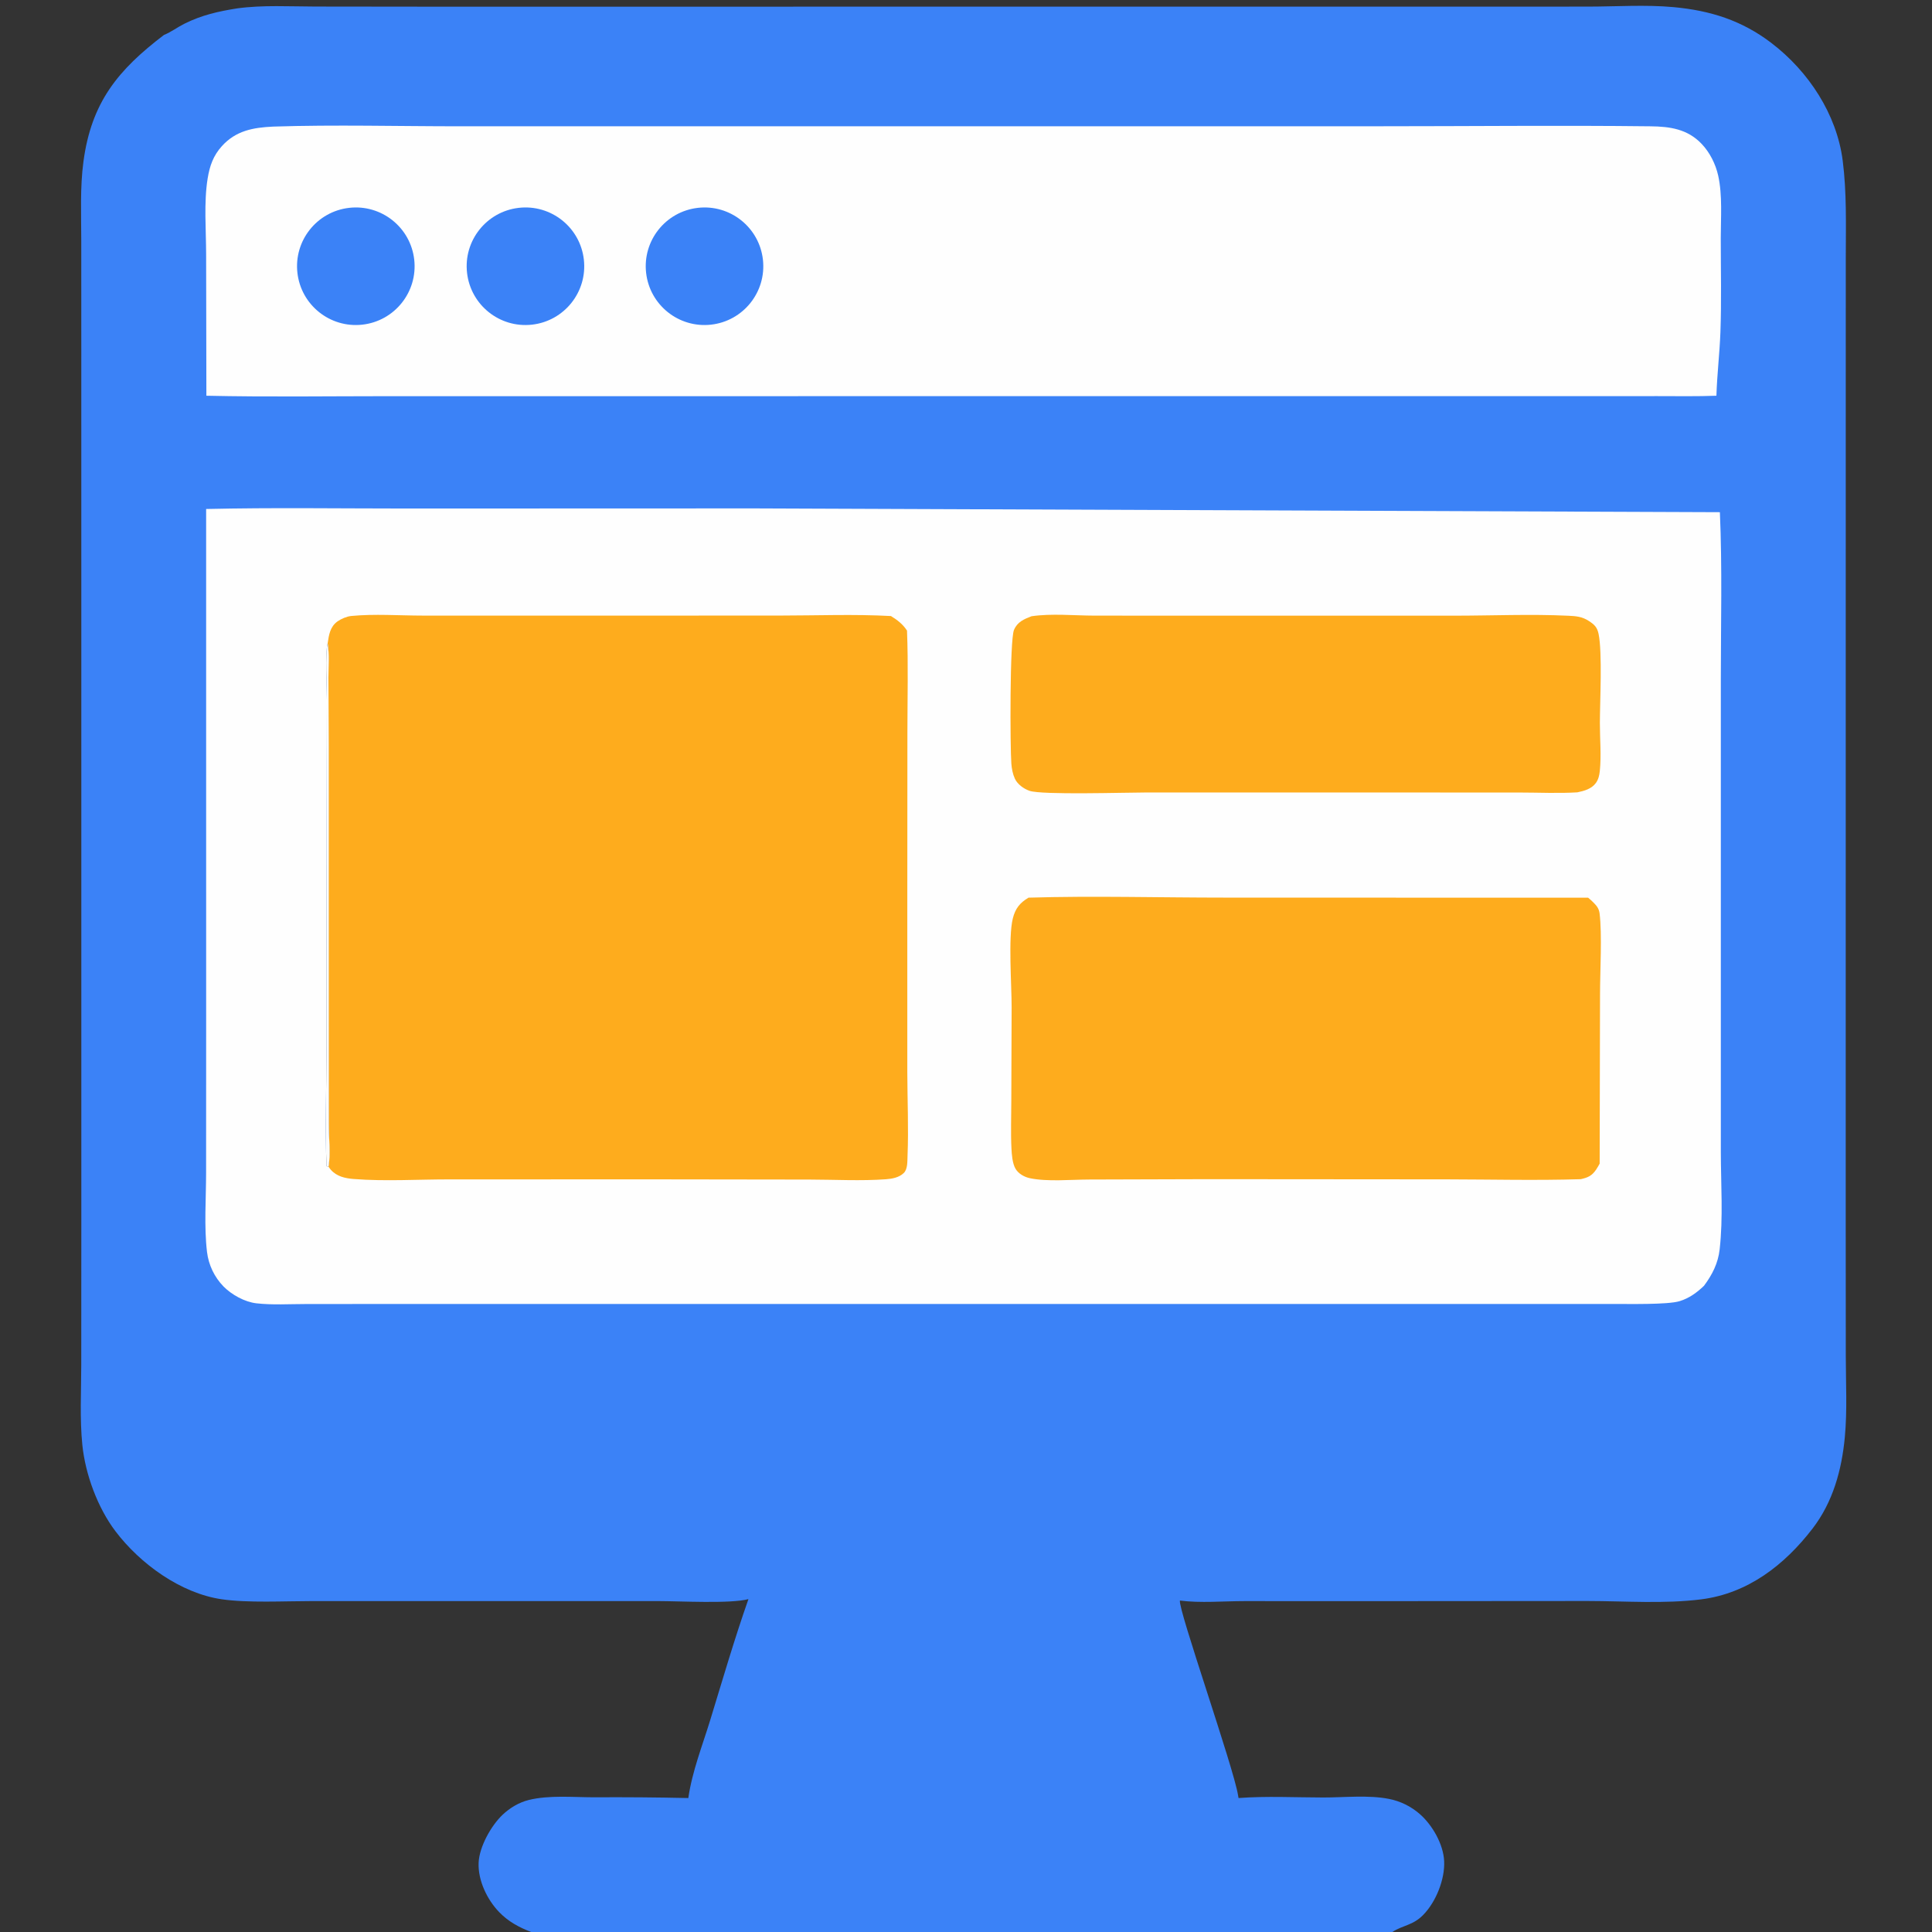
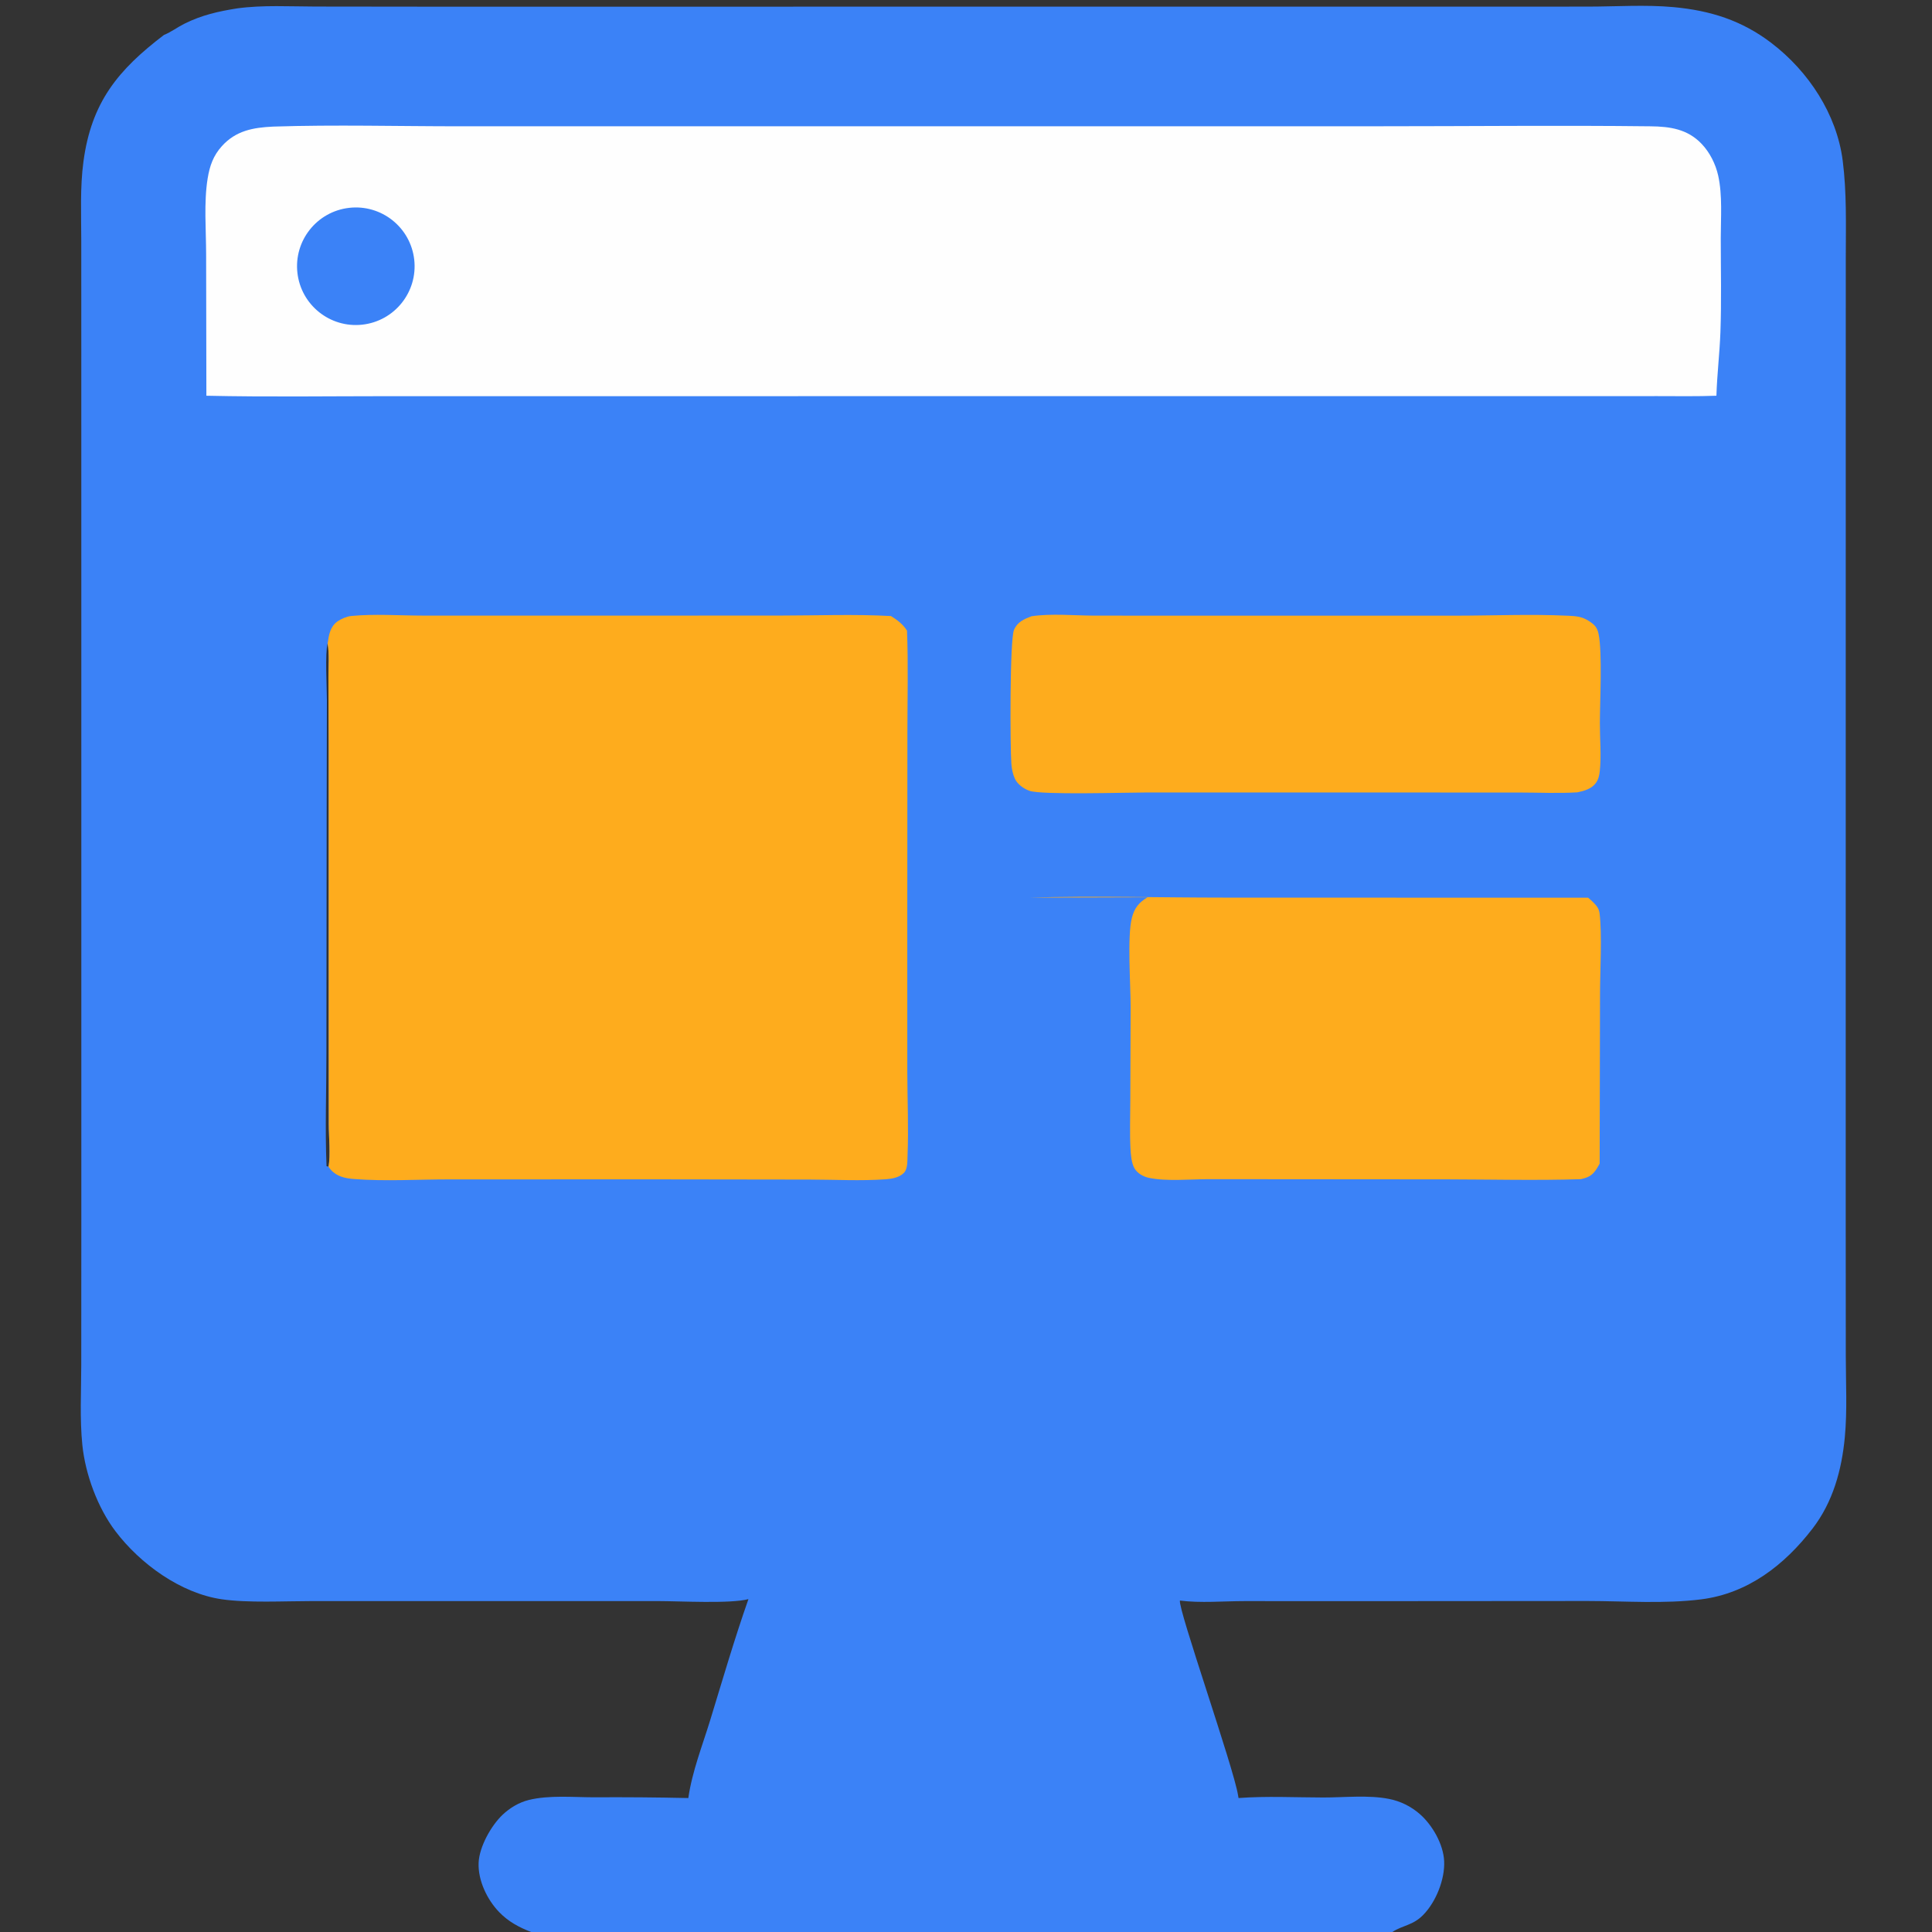
<svg xmlns="http://www.w3.org/2000/svg" id="svg" version="1.1" viewBox="0 0 300 300" width="300" height="300">
  <rect x="0" y="0" width="300" height="300" fill="#333333" stroke="none" />
  <svg>
    <defs>
      <clipPath id="clip-1">
        <rect x="0" y="0" transform="scale(0.183,0.183)" width="1640" height="1640" fill="none" />
      </clipPath>
    </defs>
    <g clip-path="url(#clip-1)" fill="none" fill-rule="nonzero" stroke="none" stroke-width="1" stroke-linecap="butt" stroke-linejoin="miter" stroke-miterlimit="10" stroke-dasharray="" stroke-dashoffset="0" font-family="none" font-weight="none" font-size="none" text-anchor="none" style="mix-blend-mode: normal">
      <path d="M36.865,1.296c3.966,-0.537 8.128,-0.285 12.124,-0.278l19.463,0.022l67.849,-0.005l84.138,0.001l26.084,-0.009c4.377,-0.002 9.002,-0.322 13.346,0.079c5.707,0.527 10.61,2.06 15.225,5.593c5.729,4.386 10.116,11.023 11.041,18.245c0.633,4.948 0.488,9.918 0.479,14.894l-0.004,17.955l-0.004,62.015l-0.002,69.416l0.011,21.391c0.005,4.141 0.238,8.437 -0.152,12.562c-0.481,5.096 -1.846,10.061 -5.012,14.179c-4.332,5.636 -10.024,10.063 -17.266,10.987c-5.729,0.73 -11.877,0.265 -17.66,0.258l-31.454,0.022l-21.854,-0.004c-3.223,-0.002 -6.814,0.329 -9.997,-0.086c-0.334,1.257 8.347,25.93 9.026,30.238c0.015,0.088 0.031,0.177 0.046,0.265l0.027,0.161c4.335,-0.322 8.797,-0.09 13.147,-0.084c3.252,0.004 7.017,-0.412 10.204,0.218c1.784,0.349 3.443,1.165 4.807,2.363c1.952,1.712 3.655,4.685 3.772,7.319c0.124,2.826 -1.271,6.295 -3.236,8.316c-1.624,1.672 -3.137,1.577 -4.815,2.673h-133.715c-1.905,-0.737 -3.533,-1.606 -4.971,-3.09c-1.87,-1.93 -3.306,-4.93 -3.192,-7.661c0.103,-2.479 1.933,-5.759 3.718,-7.451c1.128,-1.07 2.553,-1.928 4.068,-2.301c3.155,-0.776 6.864,-0.421 10.103,-0.417c4.891,-0.029 9.782,0.009 14.672,0.117c0.606,-4.171 2.183,-8.122 3.413,-12.139c1.92,-6.271 3.75,-12.562 5.923,-18.75c-2.78,0.746 -10.67,0.305 -14.04,0.305l-28.403,-0.002l-25.374,0.002c-4.214,0 -9.918,0.309 -13.973,-0.282c-6.36,-0.924 -12.661,-5.501 -16.49,-10.553c-2.765,-3.646 -4.685,-8.841 -5.149,-13.398c-0.416,-4.09 -0.172,-8.363 -0.169,-12.483l0.011,-22.061l-0.001,-71.868l-0.003,-62.466l-0.006,-18.184c-0.003,-4.055 -0.202,-8.202 0.337,-12.227c1.234,-9.212 5.359,-14.23 12.509,-19.671c1.084,-0.431 2.121,-1.218 3.176,-1.743c2.701,-1.345 5.276,-1.92 8.225,-2.384zM50.876,99.913c-0.427,1.42 -0.116,6.973 -0.115,8.777l-0.037,17.731l-0.04,37.11c0.004,5.834 -0.227,11.729 0.021,17.555l0.299,0.06c0.345,-1.662 0.045,-4.75 0.044,-6.593l-0.013,-16.982l-0.003,-41.791l-0.034,-10.593c-0.007,-1.701 0.153,-3.598 -0.122,-5.274z" fill="#3b82f7" />
-       <path d="M32.008,79.037c10.34,-0.234 20.711,-0.074 31.054,-0.074l54.127,-0.018l149.873,0.588c0.375,8.598 0.148,17.277 0.148,25.885v45.472v27.994c0.004,4.964 0.377,10.214 -0.185,15.132c-0.245,2.155 -1.149,3.922 -2.429,5.64c-1.12,1.07 -2.301,1.935 -3.801,2.391c-1.838,0.56 -7.963,0.423 -10.145,0.43l-144.804,0.002h-44.68l-13.714,0.011c-2.51,0 -5.153,0.174 -7.644,-0.112c-1.807,-0.207 -3.837,-1.33 -5.105,-2.62c-1.414,-1.456 -2.313,-3.335 -2.558,-5.349c-0.472,-3.96 -0.143,-8.305 -0.142,-12.302l0.009,-23.673zM50.876,99.913c-0.427,1.42 -0.116,6.973 -0.115,8.777l-0.037,17.731l-0.04,37.11c0.004,5.834 -0.227,11.729 0.021,17.555l0.299,0.06c0.345,-1.662 0.045,-4.75 0.044,-6.593l-0.013,-16.982l-0.003,-41.791l-0.034,-10.593c-0.007,-1.701 0.153,-3.598 -0.122,-5.274z" fill="#fefefe" />
      <path d="M50.876,99.913c0.196,-1.315 0.368,-2.588 1.533,-3.423c0.557,-0.399 1.448,-0.774 2.129,-0.841c3.593,-0.35 7.507,-0.061 11.127,-0.06l23.371,0.005l32.114,-0.011c5.698,-0.003 11.51,-0.235 17.196,0.075c1.02,0.638 1.825,1.236 2.495,2.263c0.204,5.255 0.063,10.559 0.06,15.819l-0.016,28.027l0.001,24.73c0.011,4.308 0.212,8.685 0.035,12.985c-0.034,0.825 0.039,2.06 -0.587,2.664c-0.72,0.695 -1.79,0.896 -2.752,0.967c-3.893,0.282 -7.952,0.055 -11.865,0.048l-24.088,-0.033l-31.685,0.007c-4.959,-0.013 -10.08,0.327 -15.013,-0.06c-1.34,-0.106 -2.647,-0.388 -3.573,-1.448c-0.132,-0.151 -0.247,-0.309 -0.352,-0.48c0.345,-1.662 0.045,-4.75 0.044,-6.593l-0.013,-16.982l-0.003,-41.791l-0.034,-10.593c-0.007,-1.701 0.153,-3.598 -0.122,-5.274z" fill="#feac1d" />
-       <path d="M159.706,139.388c10.08,-0.3 20.406,-0.004 30.514,-0.007l56.384,0.015c0.305,0.247 0.595,0.511 0.869,0.791c0.501,0.504 0.818,0.93 0.911,1.659c0.399,3.185 0.07,9.077 0.068,12.489l-0.057,26.352c-0.165,0.299 -0.331,0.6 -0.52,0.885c-0.662,1.001 -1.297,1.283 -2.418,1.531c-6.869,0.214 -13.793,0.04 -20.667,0.027l-37.165,-0.029l-18.478,0.055c-2.816,0.007 -6.514,0.364 -9.215,-0.203c-0.874,-0.184 -1.803,-0.696 -2.257,-1.495c-0.472,-0.828 -0.57,-2.179 -0.617,-3.119c-0.123,-2.445 -0.028,-4.929 -0.023,-7.379l0.05,-14.541c0.008,-3.369 -0.548,-10.864 0.185,-13.805c0.384,-1.539 1.094,-2.427 2.437,-3.226z" fill="#feac1d" />
+       <path d="M159.706,139.388c10.08,-0.3 20.406,-0.004 30.514,-0.007l56.384,0.015c0.305,0.247 0.595,0.511 0.869,0.791c0.501,0.504 0.818,0.93 0.911,1.659c0.399,3.185 0.07,9.077 0.068,12.489l-0.057,26.352c-0.165,0.299 -0.331,0.6 -0.52,0.885c-0.662,1.001 -1.297,1.283 -2.418,1.531c-6.869,0.214 -13.793,0.04 -20.667,0.027l-37.165,-0.029c-2.816,0.007 -6.514,0.364 -9.215,-0.203c-0.874,-0.184 -1.803,-0.696 -2.257,-1.495c-0.472,-0.828 -0.57,-2.179 -0.617,-3.119c-0.123,-2.445 -0.028,-4.929 -0.023,-7.379l0.05,-14.541c0.008,-3.369 -0.548,-10.864 0.185,-13.805c0.384,-1.539 1.094,-2.427 2.437,-3.226z" fill="#feac1d" />
      <path d="M160.178,95.69c3.077,-0.456 6.62,-0.104 9.759,-0.096l19.924,0.009l35.892,-0.001c5.89,-0 11.899,-0.268 17.775,0.01c1.207,0.057 2.135,0.131 3.181,0.809c0.873,0.567 1.301,0.972 1.518,2.018c0.6,2.884 0.207,10.521 0.201,13.825c-0.005,2.437 0.243,5.074 -0.013,7.484c-0.068,0.644 -0.212,1.268 -0.589,1.806c-0.662,0.94 -1.827,1.263 -2.896,1.481c-2.941,0.18 -5.978,0.03 -8.929,0.029l-17.036,-0.005l-41.182,-0c-3.124,0.001 -15.984,0.4 -17.909,-0.258c-0.894,-0.306 -1.884,-1.012 -2.285,-1.887c-0.331,-0.723 -0.487,-1.543 -0.547,-2.333c-0.194,-2.57 -0.257,-19.187 0.41,-20.766c0.528,-1.249 1.548,-1.673 2.725,-2.125z" fill="#feac1d" />
-       <path d="M51.004,181.146l-0.299,-0.06c-0.247,-5.826 -0.016,-11.721 -0.021,-17.555l0.04,-37.11l0.037,-17.731c-0.001,-1.804 -0.313,-7.357 0.115,-8.777c0.274,1.677 0.115,3.573 0.122,5.274l0.034,10.593l0.003,41.791l0.013,16.982c0.001,1.843 0.301,4.931 -0.044,6.593z" fill-opacity="0.988" fill="#fefefe" />
      <path d="M42.421,19.657c9.645,-0.312 19.387,-0.043 29.041,-0.046l56.542,-0.006l85.89,0.001c14.133,0.002 28.28,-0.157 42.412,0.007c3.031,0.035 5.726,0.427 7.917,2.721c1.271,1.33 2.177,3.138 2.576,4.928c0.682,3.067 0.402,6.56 0.401,9.692c0,4.872 0.124,9.789 -0.055,14.656c-0.123,3.286 -0.521,6.546 -0.62,9.839c-3.027,0.115 -6.07,0.06 -9.099,0.059l-148.048,0.009l-49.152,0.001c-9.385,0.001 -18.796,0.141 -28.179,-0.069l-0.039,-21.936c-0.001,-3.808 -0.373,-8.08 0.24,-11.825c0.317,-1.937 0.877,-3.529 2.205,-4.997c2.183,-2.413 4.855,-2.887 7.97,-3.033z" fill="#fefefe" />
-       <path d="M80.525,32.277c5.019,-0.591 9.563,3.009 10.136,8.03c0.573,5.021 -3.043,9.552 -8.067,10.107c-4.998,0.552 -9.5,-3.042 -10.07,-8.038c-0.57,-4.996 3.007,-9.511 8.001,-10.099z" fill="#3b82f7" />
      <path d="M54.207,32.275c5.016,-0.578 9.548,3.027 10.114,8.044c0.566,5.018 -3.05,9.541 -8.068,10.095c-5.002,0.552 -9.507,-3.048 -10.071,-8.049c-0.564,-5 3.026,-9.514 8.025,-10.09z" fill="#3b82f7" />
-       <path d="M108.359,32.275c5.015,-0.574 9.544,3.031 10.108,8.047c0.564,5.016 -3.05,9.538 -8.068,10.092c-5.003,0.552 -9.509,-3.05 -10.071,-8.051c-0.563,-5.002 3.03,-9.515 8.031,-10.088z" fill="#3b82f7" />
    </g>
  </svg>
</svg>